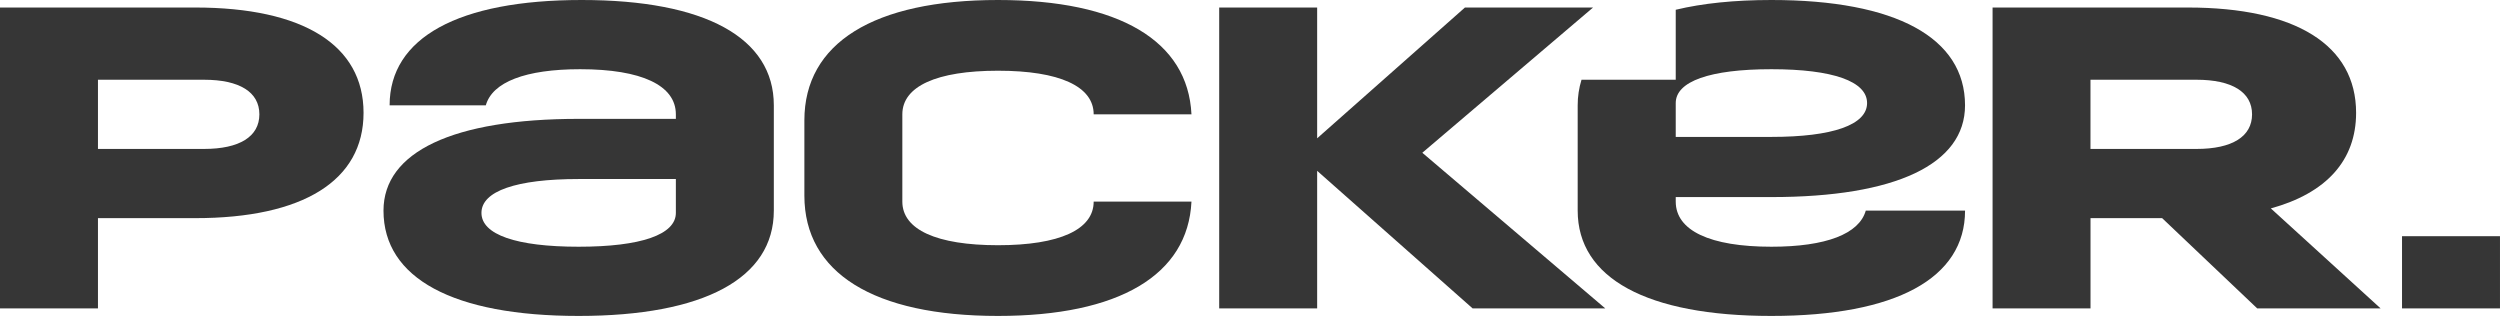
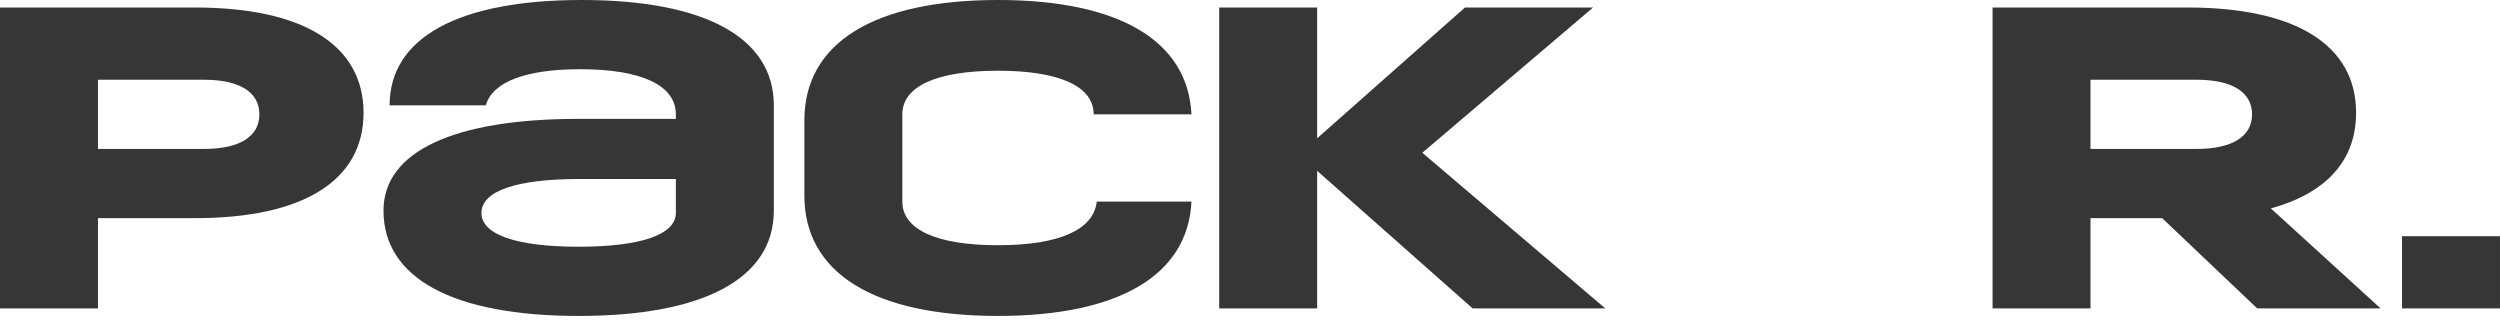
<svg xmlns="http://www.w3.org/2000/svg" width="136" height="18" viewBox="0 0 136 18" fill="none">
  <g clip-path="url(#clip0_139_119)">
    <path d="M135.999 12.849H130.67V16.777H135.999V12.849Z" fill="#363636" />
    <path d="M123.533 11.337C126.552 10.508 128.172 8.726 128.172 6.138C128.172 2.455 124.894 0.409 119.013 0.409H108.396V16.778H113.724V11.867H117.62L122.793 16.778H129.506L123.533 11.337ZM119.493 8.102H113.722V4.338H119.493C121.429 4.338 122.512 5.013 122.512 6.22C122.512 7.427 121.429 8.102 119.493 8.102Z" fill="#363636" />
-     <path d="M101.498 11.458C101.139 12.723 99.341 13.422 96.364 13.422C93.023 13.422 91.16 12.543 91.16 10.967V10.721H96.364C103.13 10.721 106.898 8.934 106.898 5.729C106.898 2.046 103.128 0 96.364 0C94.358 0 92.617 0.181 91.16 0.531V4.338H86.034C85.895 4.789 85.825 5.258 85.826 5.729V11.458C85.826 15.136 89.594 17.187 96.36 17.187C103.126 17.187 106.899 15.141 106.899 11.458H101.498ZM96.364 3.765C99.706 3.765 101.569 4.424 101.569 5.606C101.569 6.789 99.706 7.448 96.364 7.448H91.16V5.606C91.16 4.424 93.023 3.765 96.364 3.765Z" fill="#363636" />
-     <path d="M59.663 10.967H59.496C59.496 12.491 57.635 13.34 54.292 13.34C50.948 13.34 49.087 12.491 49.087 10.967V6.22C49.087 4.696 50.95 3.847 54.292 3.847C57.633 3.847 59.496 4.696 59.496 6.22H64.816C64.623 2.221 60.877 0 54.292 0C47.526 0 43.758 2.343 43.758 6.547V10.639C43.758 14.843 47.526 17.187 54.292 17.187C60.877 17.187 64.623 14.964 64.816 10.967H59.663Z" fill="#363636" />
+     <path d="M59.663 10.967C59.496 12.491 57.635 13.34 54.292 13.34C50.948 13.34 49.087 12.491 49.087 10.967V6.22C49.087 4.696 50.95 3.847 54.292 3.847C57.633 3.847 59.496 4.696 59.496 6.22H64.816C64.623 2.221 60.877 0 54.292 0C47.526 0 43.758 2.343 43.758 6.547V10.639C43.758 14.843 47.526 17.187 54.292 17.187C60.877 17.187 64.623 14.964 64.816 10.967H59.663Z" fill="#363636" />
    <path d="M42.096 5.729C42.096 2.051 38.357 0 31.645 0C24.934 0 21.195 2.051 21.195 5.729H26.428C26.787 4.463 28.585 3.765 31.562 3.765C34.903 3.765 36.767 4.644 36.767 6.22V6.466H31.479C24.662 6.466 20.862 8.253 20.862 11.458C20.862 15.141 24.662 17.187 31.479 17.187C38.296 17.187 42.096 15.141 42.096 11.458V5.729ZM36.767 11.581C36.767 12.763 34.873 13.422 31.479 13.422C28.084 13.422 26.191 12.763 26.191 11.581C26.191 10.398 28.082 9.739 31.479 9.739H36.767V11.581Z" fill="#363636" />
    <path d="M10.617 0.409H0V16.778H5.329V11.867H10.617C16.498 11.867 19.777 9.821 19.777 6.138C19.777 2.455 16.498 0.409 10.617 0.409ZM11.1 8.102H5.329V4.338H11.1C13.033 4.338 14.11 5.011 14.11 6.22C14.11 7.429 13.033 8.102 11.1 8.102Z" fill="#363636" />
    <path d="M87.328 16.778L77.374 8.31L86.662 0.409H79.693L71.653 7.524V0.409H66.324V16.778H71.653V9.293L80.111 16.778H87.328Z" fill="#363636" />
  </g>
  <defs>
    <clipPath id="clip0_139_119">
      <rect width="136" height="18" fill="white" />
    </clipPath>
  </defs>
</svg>